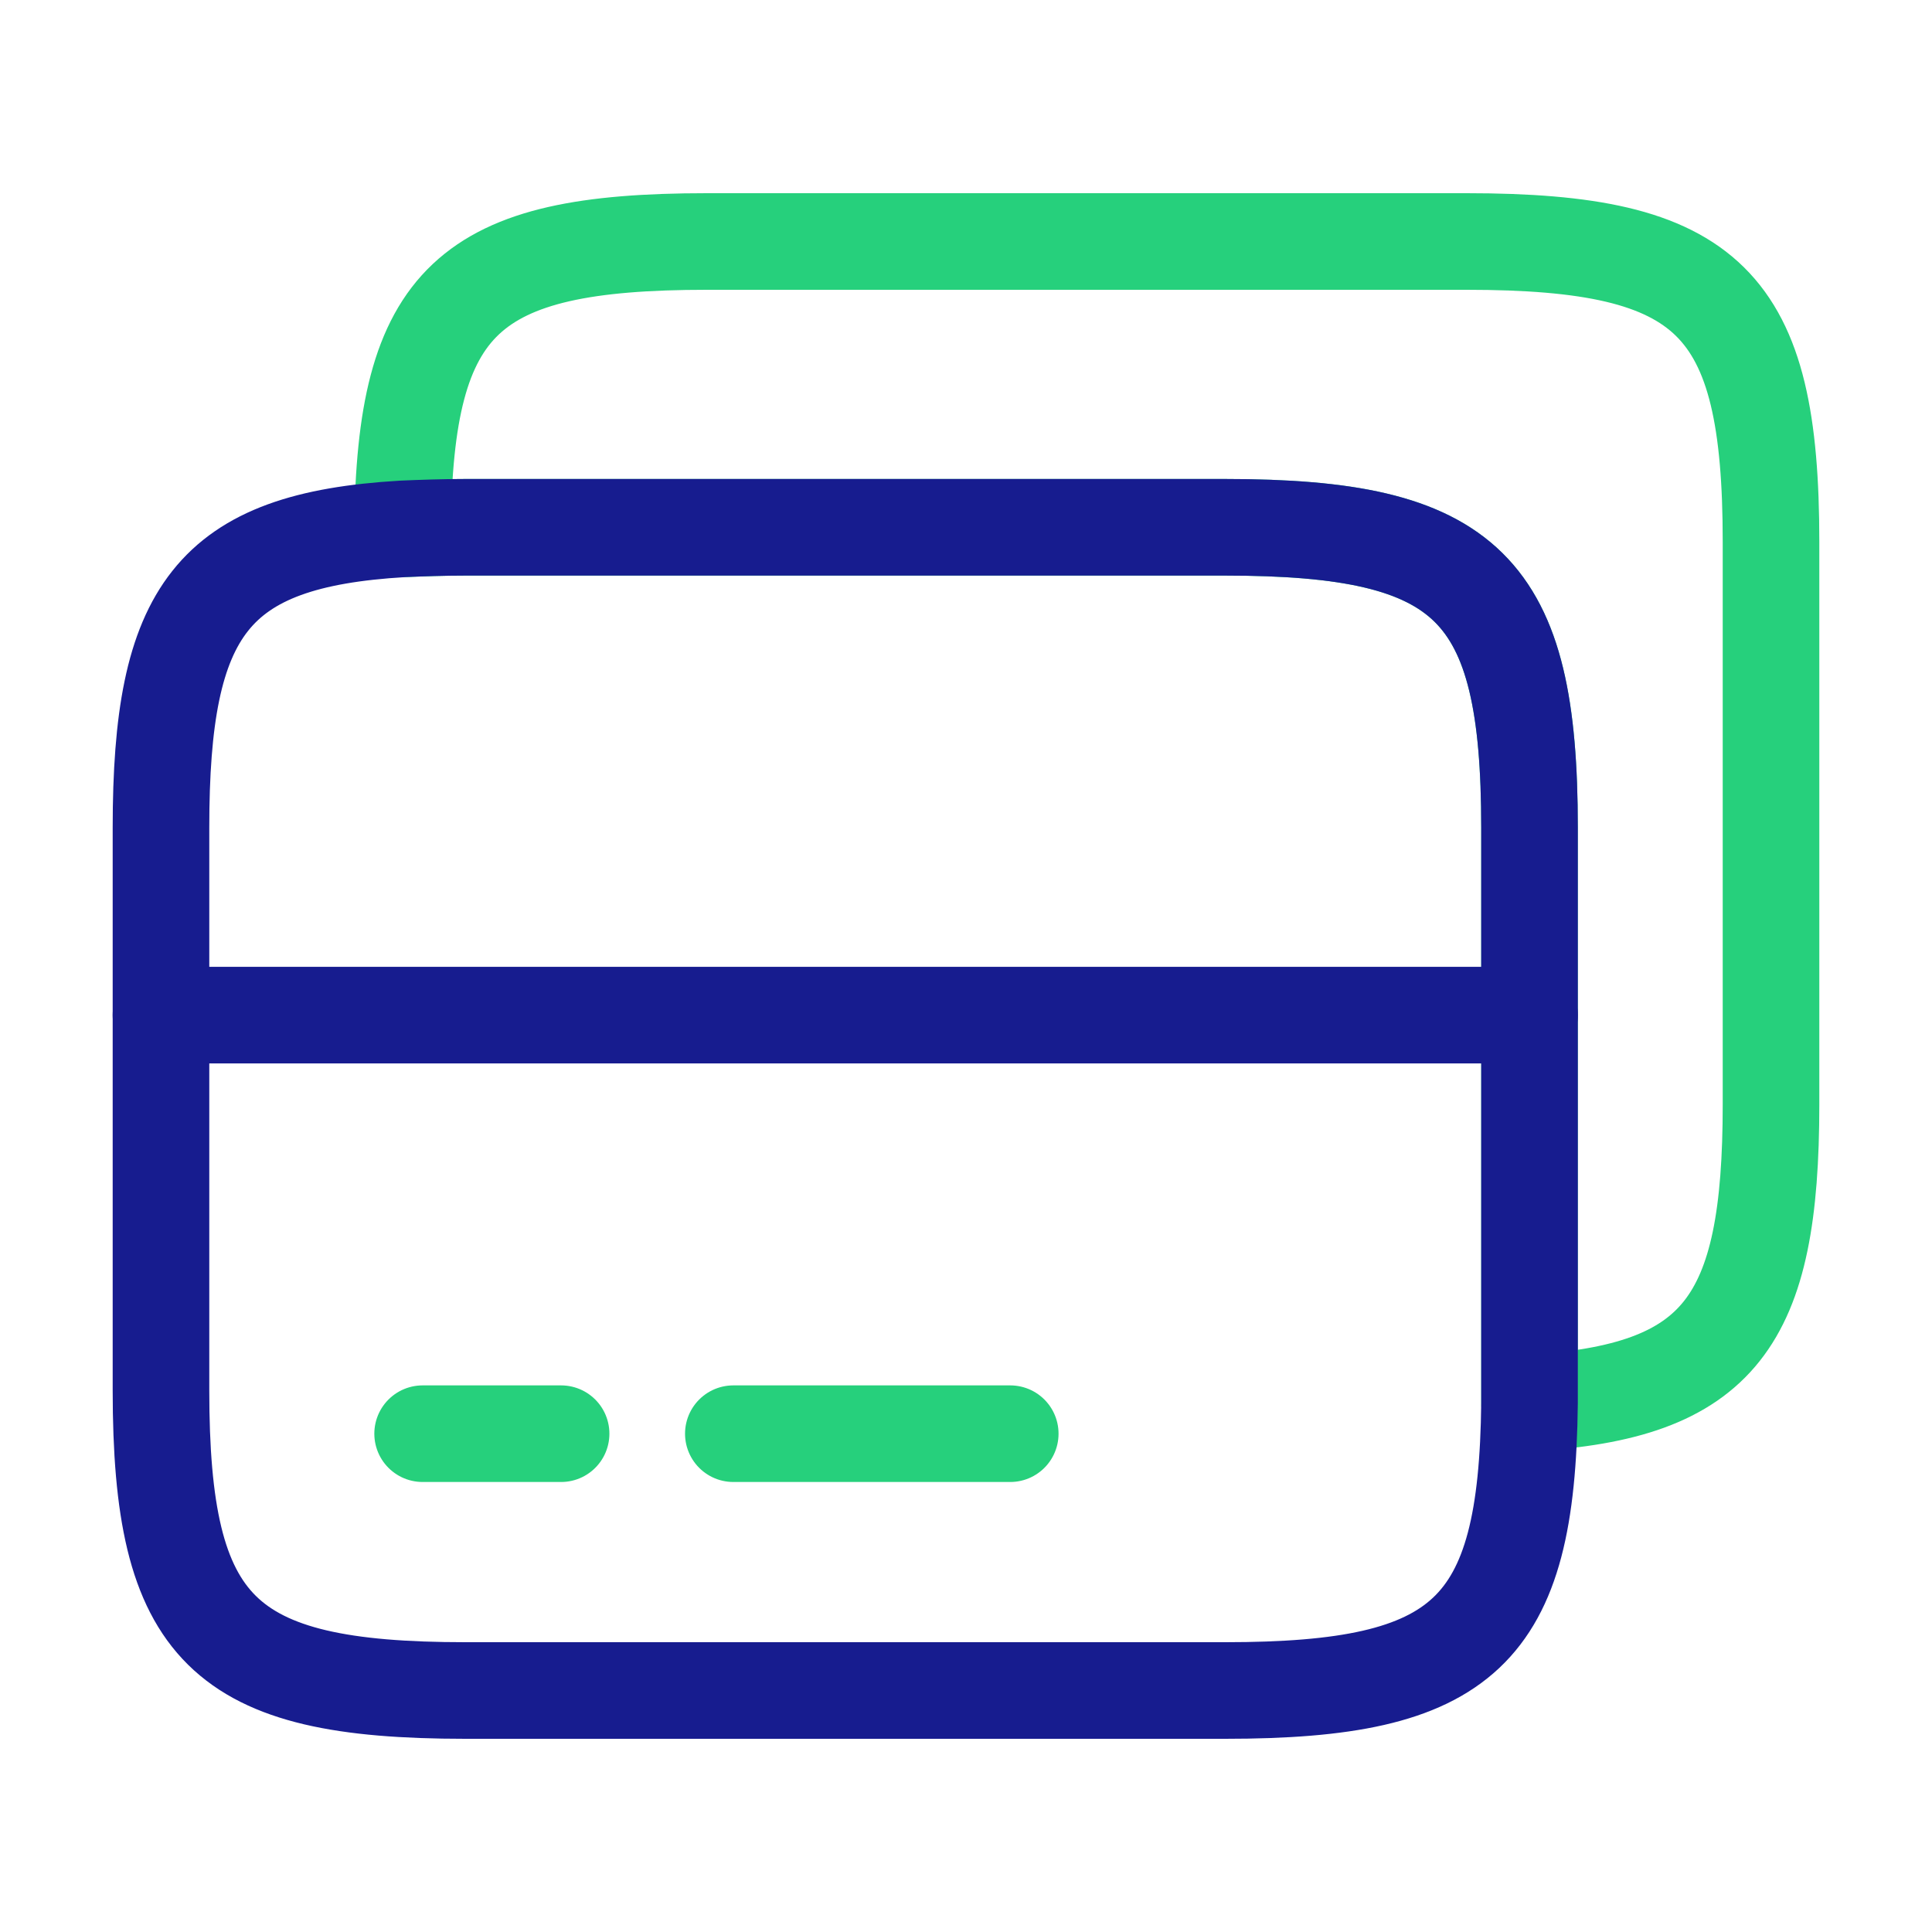
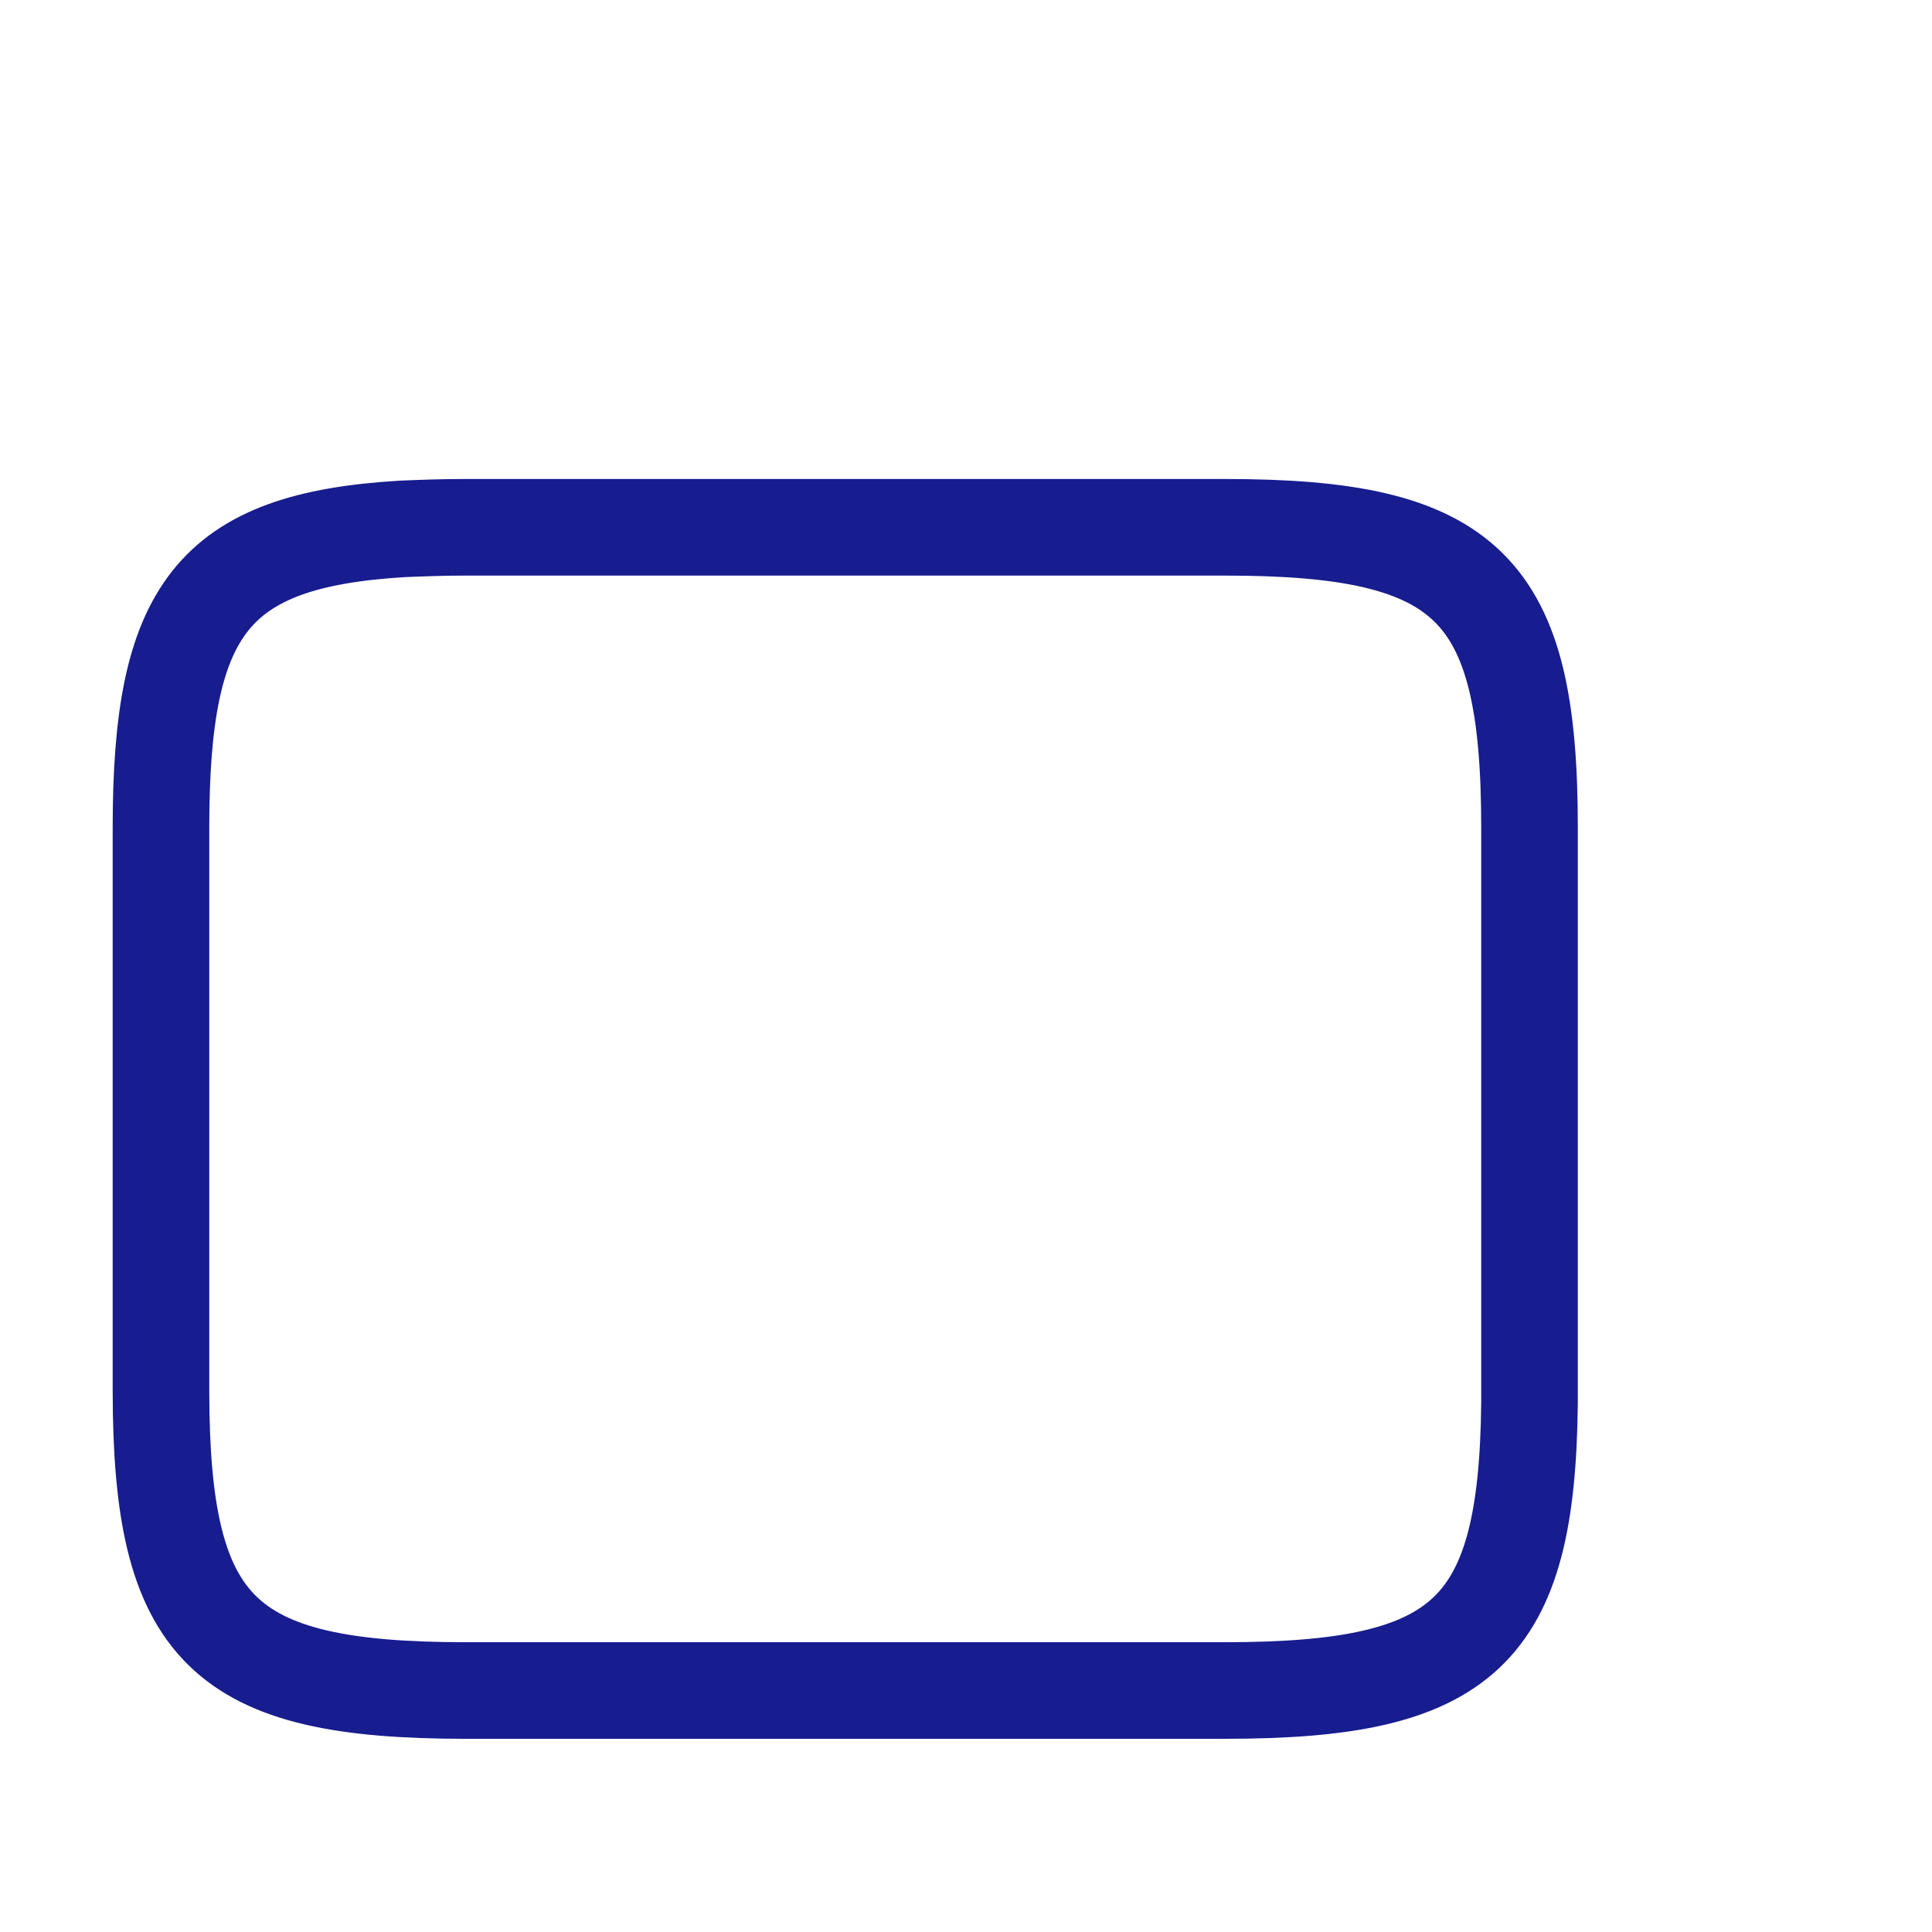
<svg xmlns="http://www.w3.org/2000/svg" width="40" height="40" viewBox="0 0 40 40" fill="none">
-   <path d="M36.667 11.217V22.867C36.667 27.367 35.617 28.817 31.667 29.05V17.133C31.667 12.167 30.4 10.917 25.367 10.917H9.634C9.167 10.917 8.733 10.933 8.334 10.95C8.383 6.2 9.684 5 14.633 5H30.367C35.4 5 36.667 6.25 36.667 11.217Z" stroke="#26D07C" stroke-width="2" stroke-linecap="round" stroke-linejoin="round" />
-   <path d="M8.75 29.683H11.617" stroke="#26D07C" stroke-width="2" stroke-miterlimit="10" stroke-linecap="round" stroke-linejoin="round" />
-   <path d="M15.183 29.683H20.916" stroke="#26D07C" stroke-width="2" stroke-miterlimit="10" stroke-linecap="round" stroke-linejoin="round" />
-   <path d="M3.333 21.017H31.667" stroke="#171C8F" stroke-width="2" stroke-miterlimit="10" stroke-linecap="round" stroke-linejoin="round" />
  <path d="M31.667 17.133V29.05C31.617 33.8 30.317 35 25.367 35H9.634C4.6 35 3.333 33.75 3.333 28.783V17.133C3.333 12.633 4.383 11.183 8.334 10.95C8.733 10.933 9.167 10.917 9.634 10.917H25.367C30.4 10.917 31.667 12.167 31.667 17.133Z" stroke="#171C8F" stroke-width="2" stroke-linecap="round" stroke-linejoin="round" />
</svg>